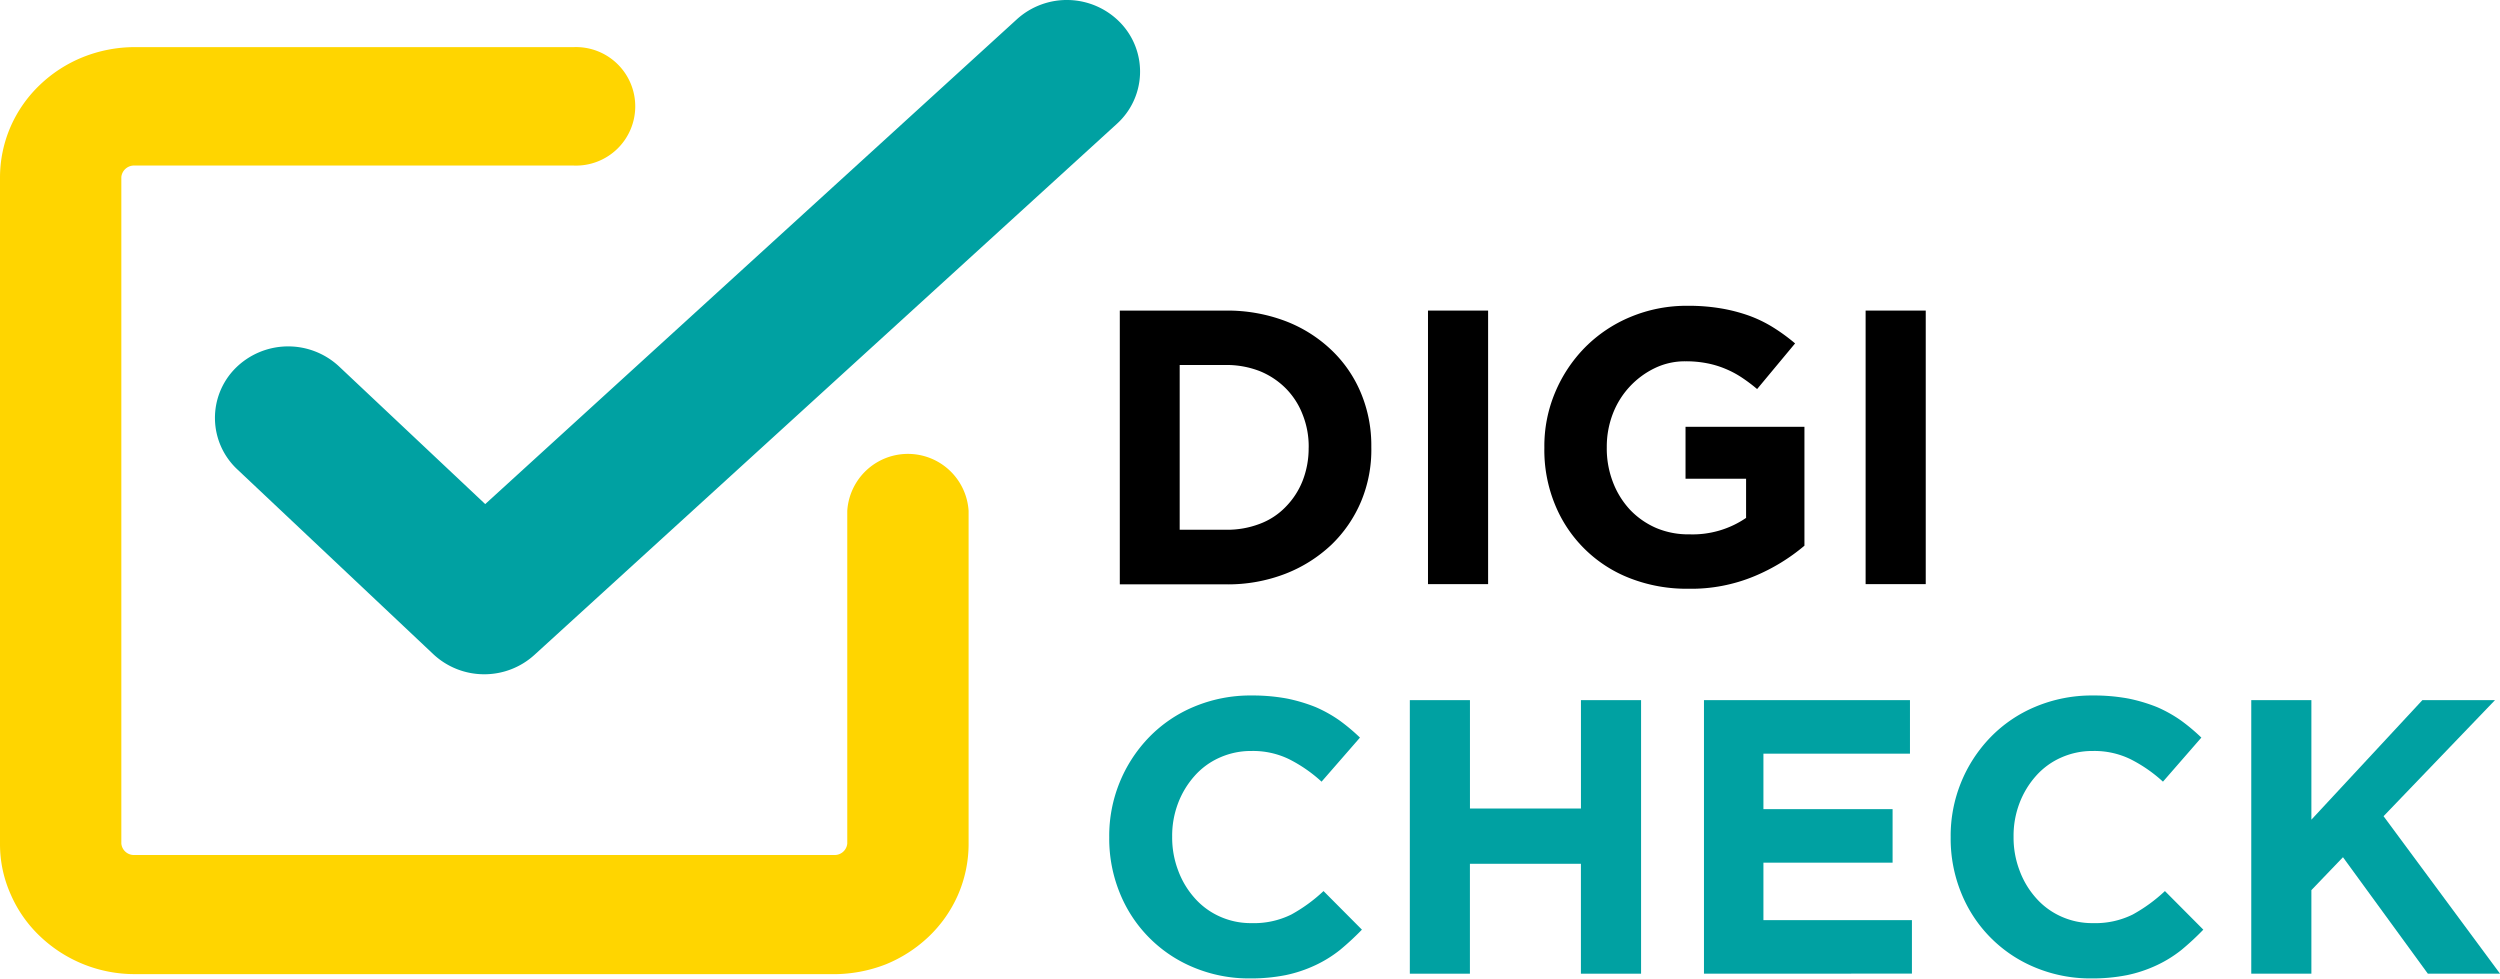
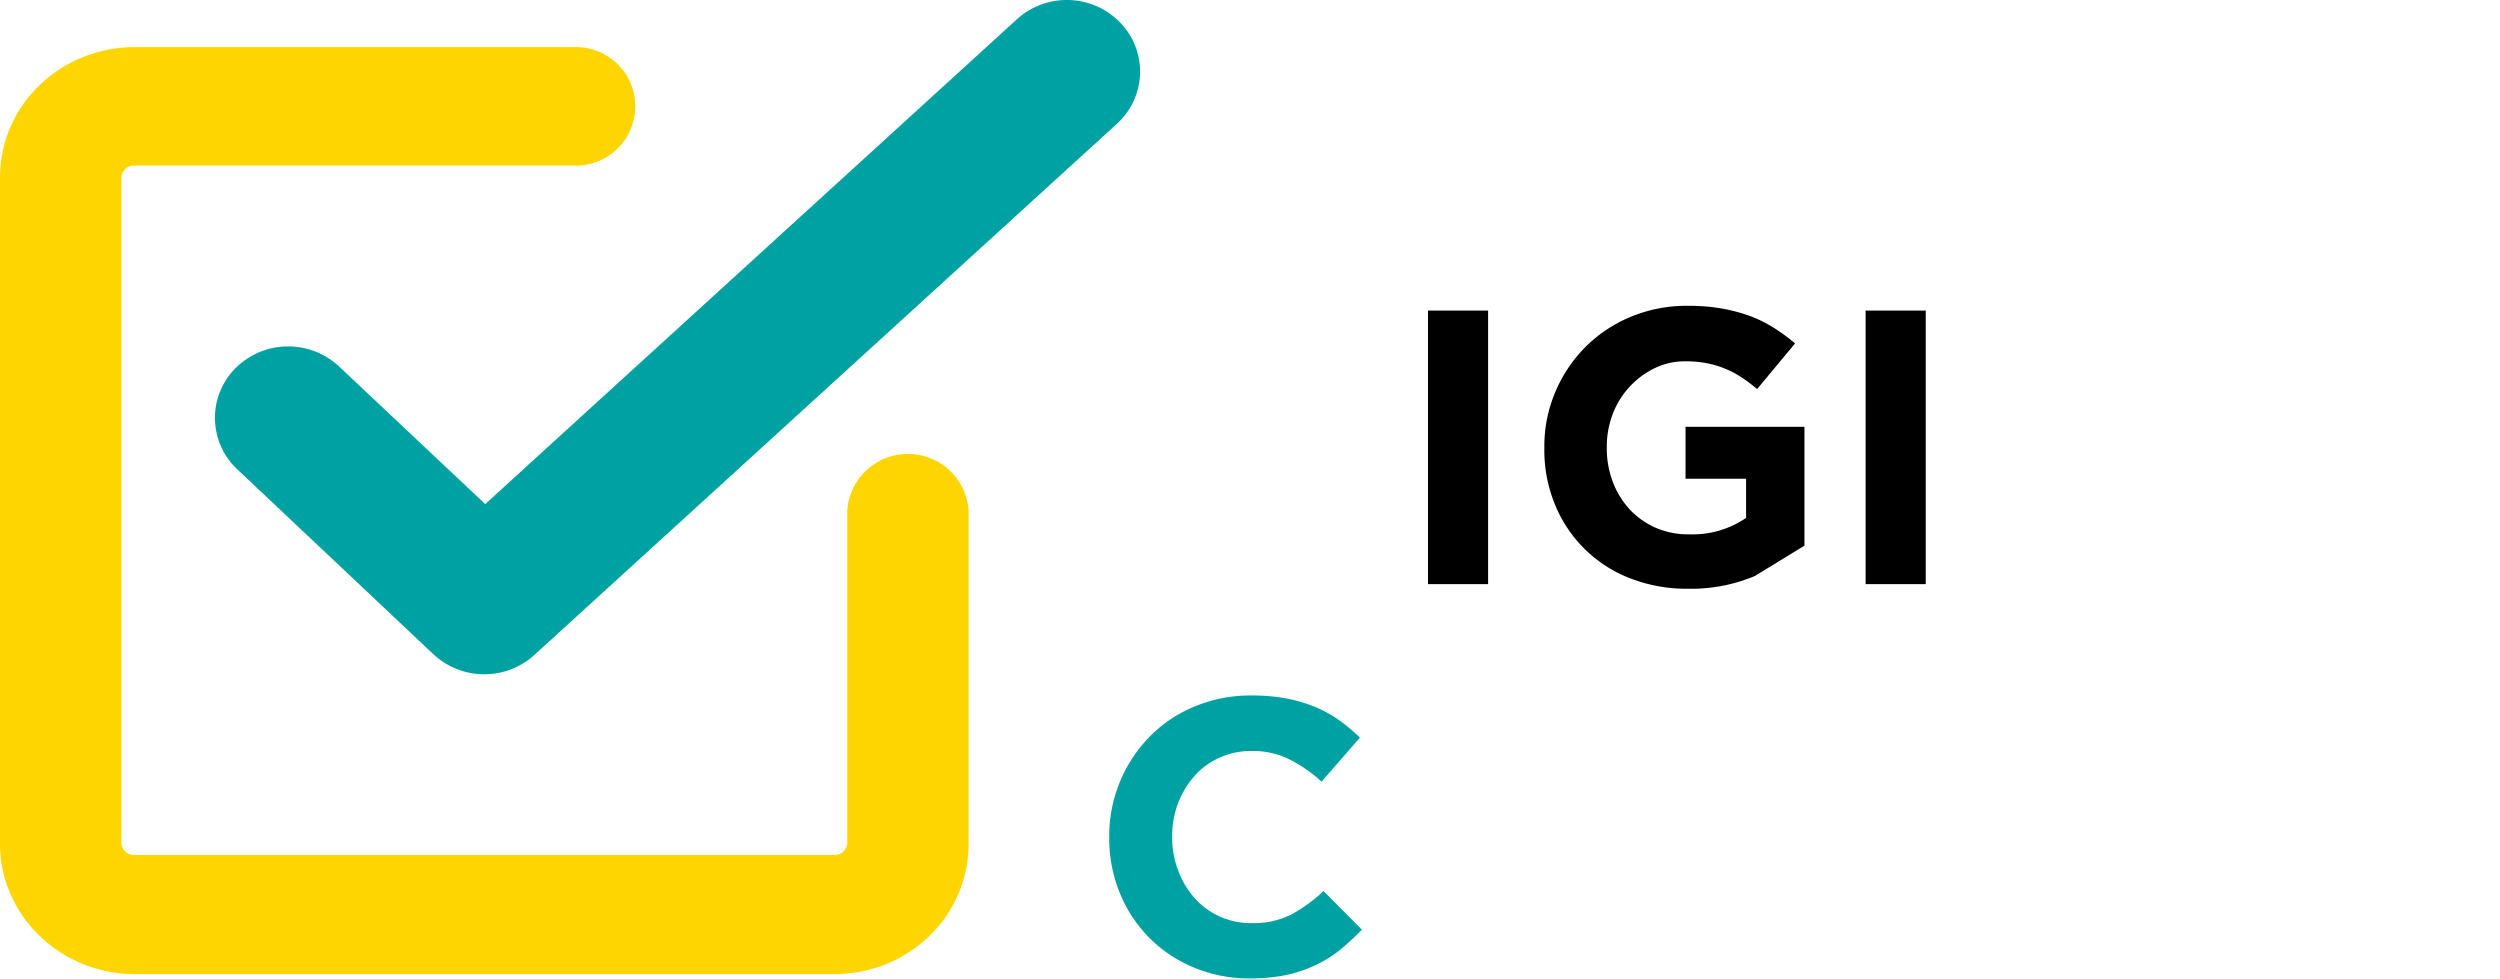
<svg xmlns="http://www.w3.org/2000/svg" width="63.873" height="25" viewBox="0 0 63.873 25">
  <g id="logo-digi-check" transform="translate(0 -0.018)">
    <path id="Path_7" data-name="Path 7" d="M21.3,45.184H3.447a3.5,3.5,0,0,1-2.421-.964A3.246,3.246,0,0,1,.28,43.161a3.135,3.135,0,0,1-.28-1.3V24.829a3.268,3.268,0,0,1,.275-1.306,3.306,3.306,0,0,1,.745-1.059,3.458,3.458,0,0,1,1.093-.706A3.569,3.569,0,0,1,3.441,21.5h11.22a1.514,1.514,0,1,1,0,3.026H3.447a.327.327,0,0,0-.347.291V41.849a.323.323,0,0,0,.347.291H21.3a.323.323,0,0,0,.347-.291v-8.5a1.553,1.553,0,0,1,3.1,0v8.513a3.268,3.268,0,0,1-.275,1.306,3.306,3.306,0,0,1-.745,1.059,3.522,3.522,0,0,1-1.093.706,3.666,3.666,0,0,1-1.339.252Z" transform="translate(0 -20.278)" fill="#ffd500" />
    <path id="Path_8" data-name="Path 8" d="M104.841,17.245a1.9,1.9,0,0,1-1.3-.51l-5.01-4.724a1.8,1.8,0,0,1-.05-2.584,1.906,1.906,0,0,1,2.645-.05l3.738,3.52L118.448.51a1.9,1.9,0,0,1,2.645.09A1.8,1.8,0,0,1,121,3.184L106.119,16.752a1.9,1.9,0,0,1-1.278.493Z" transform="translate(-92.467)" fill="#00a1a2" />
    <g id="Group_5" data-name="Group 5" transform="translate(28.336 17.788)">
      <path id="Path_9" data-name="Path 9" d="M511.5,323.6a3.159,3.159,0,0,1-.633.392,3.43,3.43,0,0,1-.757.252,4.585,4.585,0,0,1-.919.084,3.672,3.672,0,0,1-1.429-.28,3.45,3.45,0,0,1-1.889-1.905,3.676,3.676,0,0,1-.269-1.407v-.022a3.619,3.619,0,0,1,1.02-2.55,3.446,3.446,0,0,1,1.149-.779,3.725,3.725,0,0,1,1.48-.286,4.836,4.836,0,0,1,.891.078,4.2,4.2,0,0,1,.734.219,3.417,3.417,0,0,1,.611.342,4.89,4.89,0,0,1,.521.437l-.981,1.126a3.668,3.668,0,0,0-.835-.577,2.106,2.106,0,0,0-.953-.207,1.953,1.953,0,0,0-.813.168,1.862,1.862,0,0,0-.645.471,2.239,2.239,0,0,0-.42.695,2.339,2.339,0,0,0-.151.846v.022a2.361,2.361,0,0,0,.151.846,2.189,2.189,0,0,0,.415.7,1.873,1.873,0,0,0,.639.476,1.922,1.922,0,0,0,.824.174,2.154,2.154,0,0,0,1.014-.219,4.028,4.028,0,0,0,.824-.6l.981.986A6.849,6.849,0,0,1,511.5,323.6Z" transform="translate(-505.6 -317.1)" fill="#00a1a2" />
-       <path id="Path_10" data-name="Path 10" d="M647.071,326.189v-2.808h-2.836v2.808H642.7V319.2h1.536v2.769h2.836V319.2h1.536v6.989Z" transform="translate(-635.016 -319.082)" fill="#00a1a2" />
    </g>
    <g id="Group_6" data-name="Group 6" transform="translate(43.535 17.906)">
-       <path id="Path_11" data-name="Path 11" d="M776.8,326.189V319.2h5.263v1.367h-3.744v1.418h3.3v1.367h-3.3v1.468h3.794v1.367Z" transform="translate(-776.8 -319.2)" fill="#00a1a2" />
-     </g>
+       </g>
    <g id="Group_7" data-name="Group 7" transform="translate(49.834 17.788)">
-       <path id="Path_12" data-name="Path 12" d="M895.1,323.6a3.159,3.159,0,0,1-.633.392,3.431,3.431,0,0,1-.757.252,4.585,4.585,0,0,1-.919.084,3.672,3.672,0,0,1-1.429-.28,3.45,3.45,0,0,1-1.889-1.905,3.677,3.677,0,0,1-.269-1.407v-.022a3.618,3.618,0,0,1,1.02-2.55,3.445,3.445,0,0,1,1.149-.779,3.725,3.725,0,0,1,1.479-.286,4.836,4.836,0,0,1,.891.078,4.2,4.2,0,0,1,.734.219,3.417,3.417,0,0,1,.611.342,4.884,4.884,0,0,1,.521.437l-.981,1.126a3.668,3.668,0,0,0-.835-.577,2.106,2.106,0,0,0-.953-.207,1.953,1.953,0,0,0-.813.168,1.862,1.862,0,0,0-.645.471,2.239,2.239,0,0,0-.42.695,2.34,2.34,0,0,0-.151.846v.022a2.362,2.362,0,0,0,.151.846,2.19,2.19,0,0,0,.415.7,1.873,1.873,0,0,0,.639.476,1.922,1.922,0,0,0,.824.174,2.154,2.154,0,0,0,1.014-.219,4.028,4.028,0,0,0,.824-.6l.981.986A6.849,6.849,0,0,1,895.1,323.6Z" transform="translate(-889.2 -317.1)" fill="#00a1a2" />
-       <path id="Path_13" data-name="Path 13" d="M1030.812,326.189l-2.169-2.976-.807.841v2.135H1026.3V319.2h1.536v3.054l2.836-3.054h1.855l-2.847,2.965,2.976,4.024Z" transform="translate(-1018.616 -319.082)" fill="#00a1a2" />
-     </g>
+       </g>
    <g id="Group_8" data-name="Group 8" transform="translate(28.61 7.835)">
-       <path id="Path_14" data-name="Path 14" d="M516.665,146.476a3.325,3.325,0,0,1-.762,1.11,3.621,3.621,0,0,1-1.177.74,4.068,4.068,0,0,1-1.5.269H510.5V141.6h2.718a4.185,4.185,0,0,1,1.5.263,3.517,3.517,0,0,1,1.177.734,3.223,3.223,0,0,1,.762,1.1,3.468,3.468,0,0,1,.269,1.373v.022A3.416,3.416,0,0,1,516.665,146.476Zm-1.339-1.379a2.189,2.189,0,0,0-.157-.846,1.929,1.929,0,0,0-.432-.667,2,2,0,0,0-.661-.437,2.335,2.335,0,0,0-.857-.157H512.03V147.2h1.188a2.334,2.334,0,0,0,.857-.151,1.783,1.783,0,0,0,.661-.432,1.989,1.989,0,0,0,.432-.661,2.276,2.276,0,0,0,.157-.846Z" transform="translate(-510.5 -141.482)" />
      <path id="Path_15" data-name="Path 15" d="M651,148.589V141.6h1.536v6.989Z" transform="translate(-643.126 -141.482)" />
-       <path id="Path_16" data-name="Path 16" d="M709.38,146.4a4.2,4.2,0,0,1-1.7.325,3.988,3.988,0,0,1-1.491-.269,3.38,3.38,0,0,1-1.917-1.889,3.663,3.663,0,0,1-.269-1.44v-.017a3.531,3.531,0,0,1,.275-1.4,3.64,3.64,0,0,1,.762-1.149,3.551,3.551,0,0,1,1.16-.779,3.709,3.709,0,0,1,1.468-.286,4.908,4.908,0,0,1,.852.067,4.253,4.253,0,0,1,.712.185,3.3,3.3,0,0,1,.617.3,4.756,4.756,0,0,1,.56.409l-.97,1.166a4.309,4.309,0,0,0-.4-.3,2.447,2.447,0,0,0-.415-.219,2.369,2.369,0,0,0-.465-.14,2.775,2.775,0,0,0-.549-.05,1.767,1.767,0,0,0-.785.174,2.147,2.147,0,0,0-1.07,1.16,2.341,2.341,0,0,0-.157.846v.022a2.391,2.391,0,0,0,.157.885,2.171,2.171,0,0,0,.437.706,2.046,2.046,0,0,0,.667.465,2.1,2.1,0,0,0,.852.163,2.423,2.423,0,0,0,1.446-.42v-1h-1.547v-1.328h3.038v3.038A4.9,4.9,0,0,1,709.38,146.4Z" transform="translate(-693.156 -139.5)" />
+       <path id="Path_16" data-name="Path 16" d="M709.38,146.4a4.2,4.2,0,0,1-1.7.325,3.988,3.988,0,0,1-1.491-.269,3.38,3.38,0,0,1-1.917-1.889,3.663,3.663,0,0,1-.269-1.44v-.017a3.531,3.531,0,0,1,.275-1.4,3.64,3.64,0,0,1,.762-1.149,3.551,3.551,0,0,1,1.16-.779,3.709,3.709,0,0,1,1.468-.286,4.908,4.908,0,0,1,.852.067,4.253,4.253,0,0,1,.712.185,3.3,3.3,0,0,1,.617.3,4.756,4.756,0,0,1,.56.409l-.97,1.166a4.309,4.309,0,0,0-.4-.3,2.447,2.447,0,0,0-.415-.219,2.369,2.369,0,0,0-.465-.14,2.775,2.775,0,0,0-.549-.05,1.767,1.767,0,0,0-.785.174,2.147,2.147,0,0,0-1.07,1.16,2.341,2.341,0,0,0-.157.846v.022a2.391,2.391,0,0,0,.157.885,2.171,2.171,0,0,0,.437.706,2.046,2.046,0,0,0,.667.465,2.1,2.1,0,0,0,.852.163,2.423,2.423,0,0,0,1.446-.42v-1h-1.547v-1.328h3.038v3.038Z" transform="translate(-693.156 -139.5)" />
      <path id="Path_17" data-name="Path 17" d="M850.5,148.589V141.6h1.536v6.989Z" transform="translate(-831.445 -141.482)" />
    </g>
  </g>
</svg>